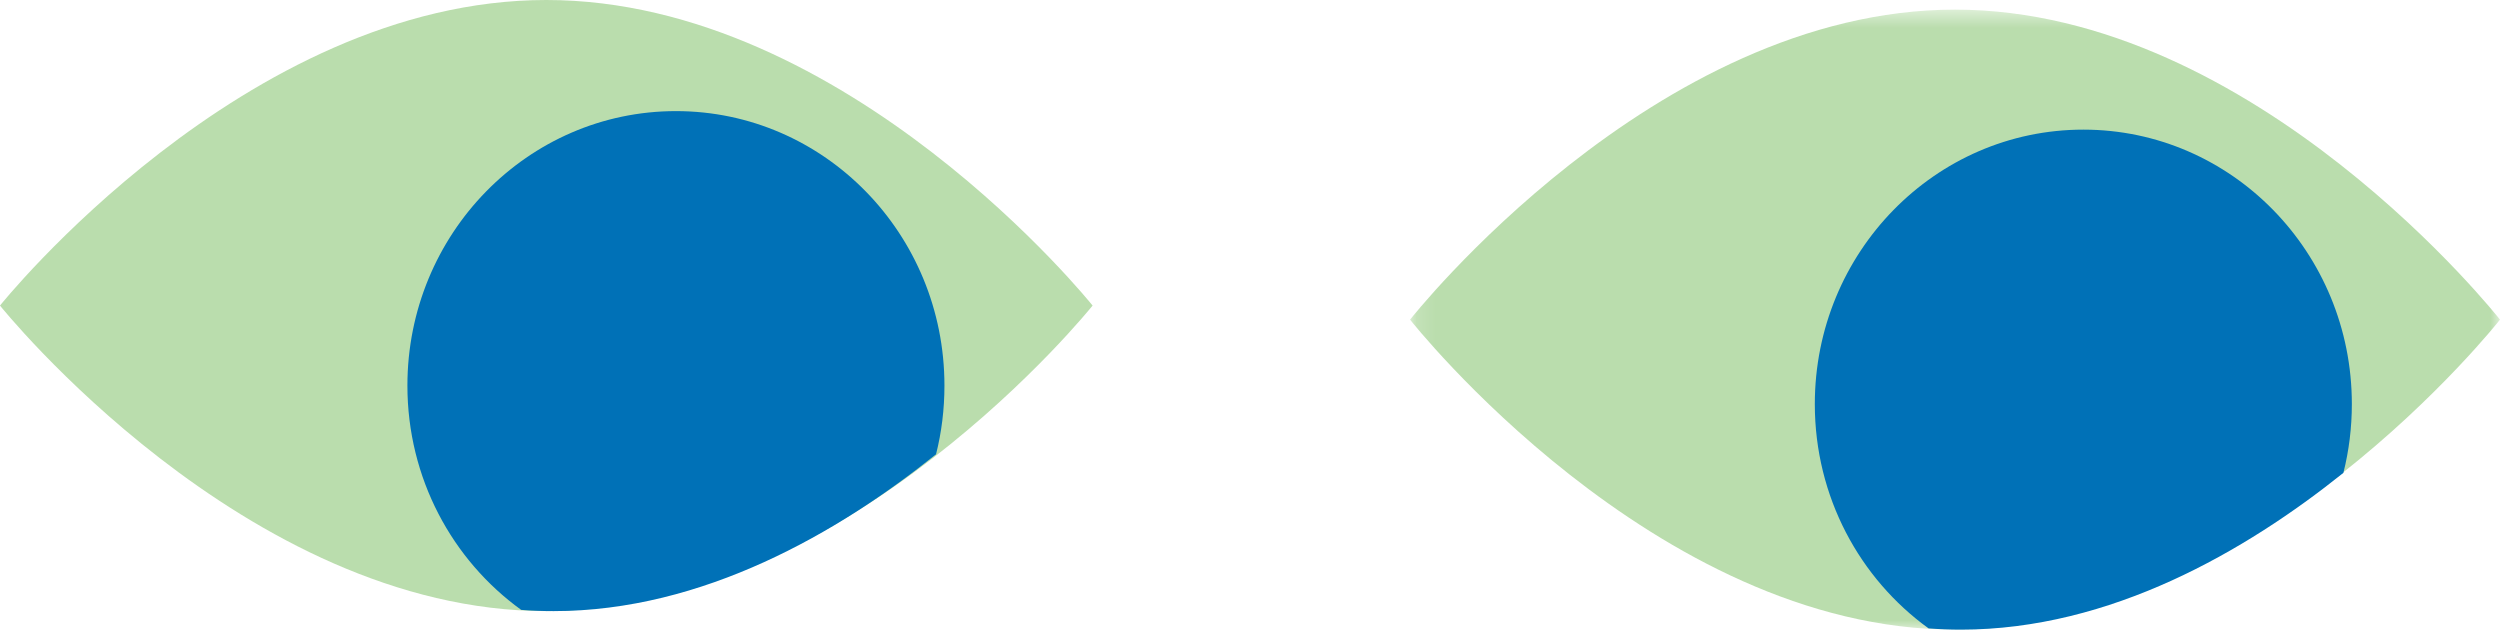
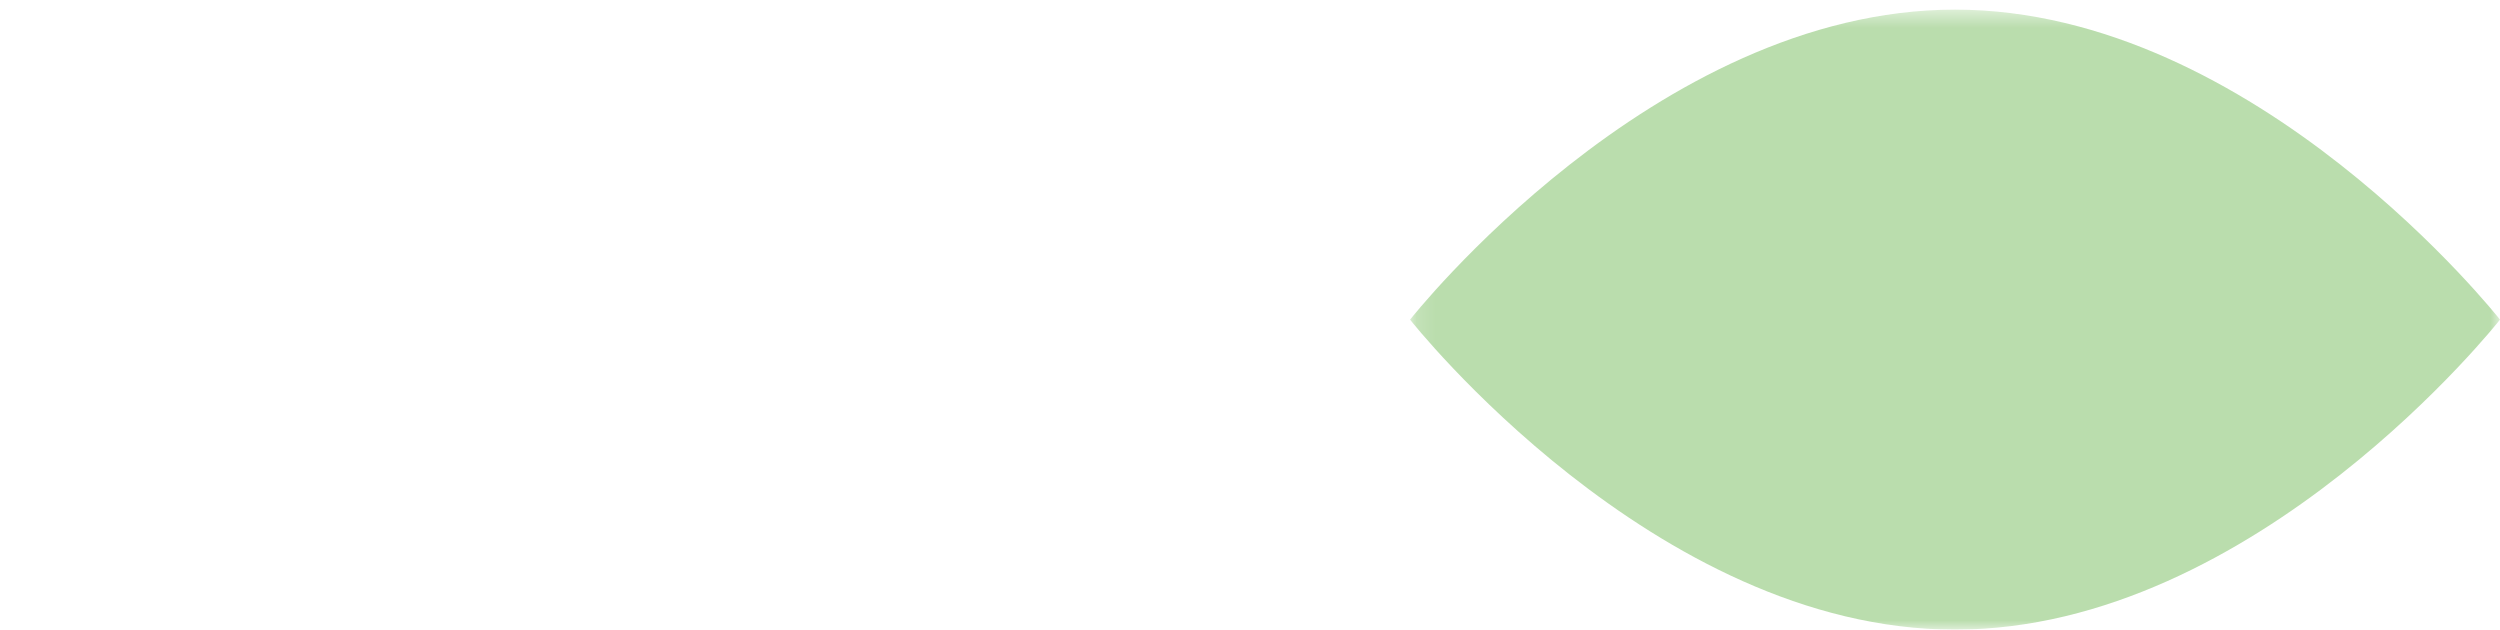
<svg xmlns="http://www.w3.org/2000/svg" xmlns:xlink="http://www.w3.org/1999/xlink" width="135px" height="34px" viewBox="0 0 135 34" version="1.1">
  <title>Group 10</title>
  <desc>Created with Sketch.</desc>
  <defs>
    <polygon id="path-1" points="0 0.52 58.856 0.52 58.856 34 0 34" />
  </defs>
  <g id="Symbols" stroke="none" stroke-width="1" fill="none" fill-rule="evenodd">
    <g id="component/footer" transform="translate(-136, -61)">
      <g id="footer">
        <g id="Group-10" transform="translate(203.5, 78.5) scale(-1, 1) translate(-203.5, -78.5) translate(136, 61)">
-           <path d="M105.5,33 C121.792,33 135,16.501 135,16.501 C135,16.501 121.792,0 105.5,0 C89.208,0 76,16.501 76,16.501 C76,16.501 89.208,33 105.5,33" id="Fill-1" fill="#BADDAD" />
          <g id="Group-5">
            <mask id="mask-2" fill="white">
              <use xlink:href="#path-1" />
            </mask>
            <g id="Clip-4" />
            <path d="M29.428,34 C45.68,34 58.856,17.261 58.856,17.261 C58.856,17.261 45.68,0.52 29.428,0.52 C13.176,0.52 -0,17.261 -0,17.261 C-0,17.261 13.176,34 29.428,34" id="Fill-3" fill="#BADDAD" mask="url(#mask-2)" />
          </g>
-           <path d="M113,20.821 C113,12.638 106.505,6 98.498,6 C90.488,6 84,12.638 84,20.821 C84,22.102 84.155,23.348 84.455,24.534 C89.733,28.762 97.037,33 105.103,33 C105.69,33 106.276,32.978 106.855,32.934 C110.573,30.25 113,25.829 113,20.821" id="Fill-6" fill="#0071B7" />
-           <path d="M37,21.821 C37,13.638 30.508,7 22.499,7 C14.49,7 8,13.638 8,21.821 C8,23.102 8.158,24.348 8.457,25.534 C13.735,29.762 21.038,34 29.103,34 C29.69,34 30.277,33.978 30.855,33.934 C34.573,31.25 37,26.829 37,21.821" id="Fill-8" fill="#0071B7" />
        </g>
      </g>
    </g>
  </g>
</svg>